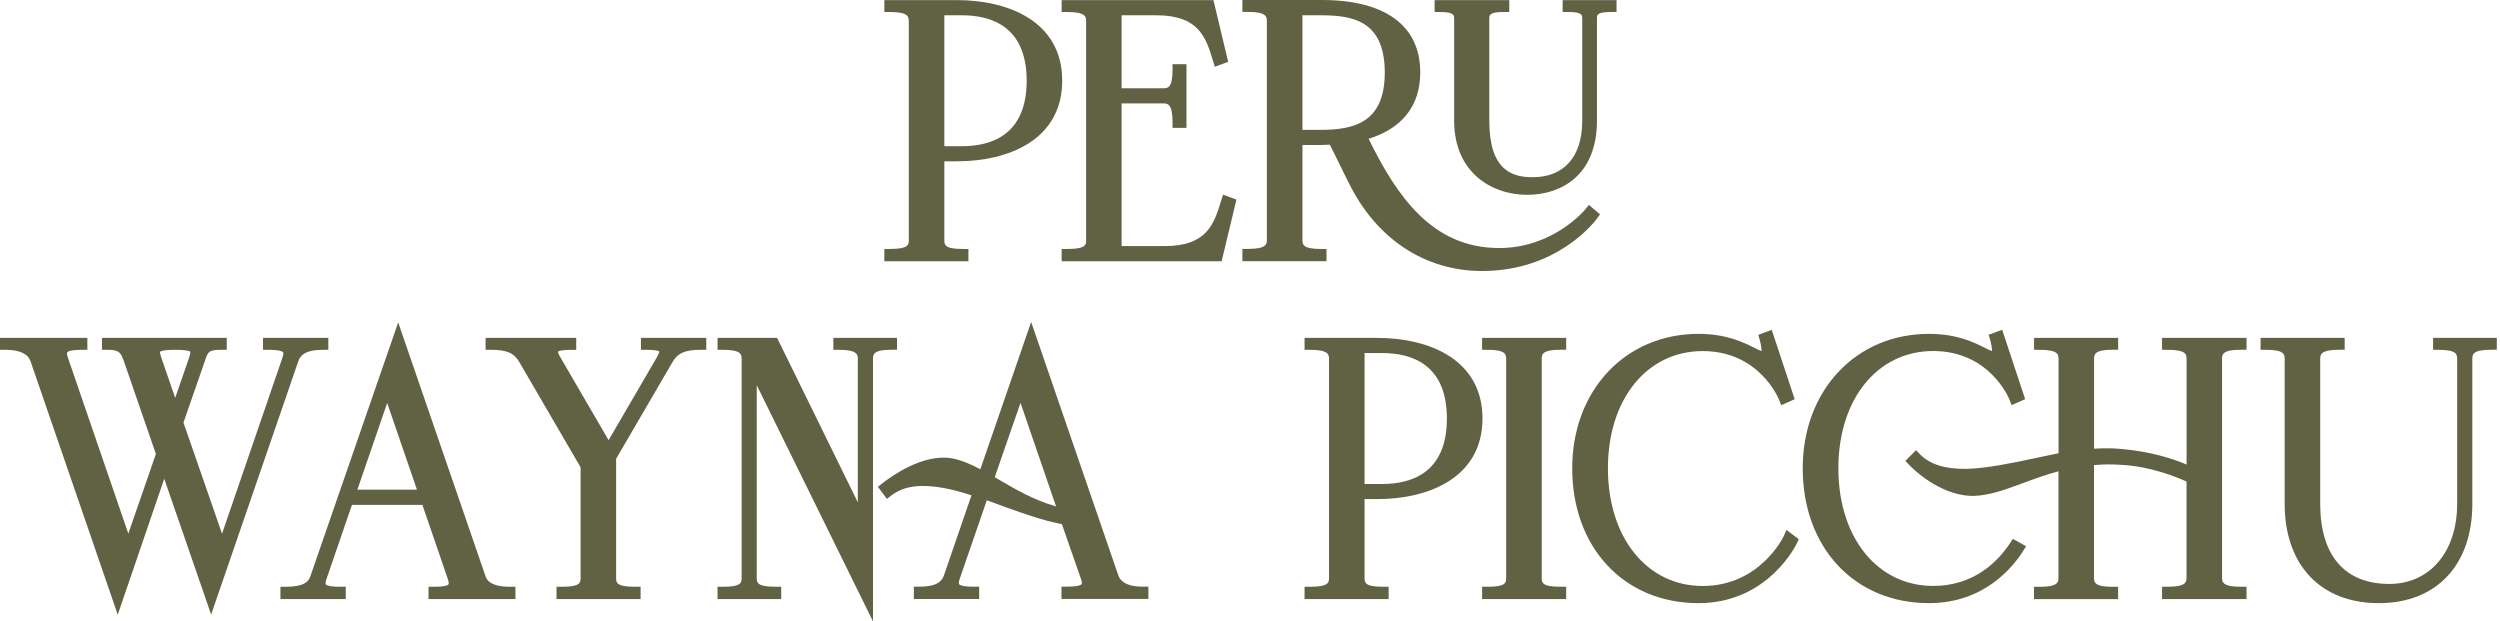
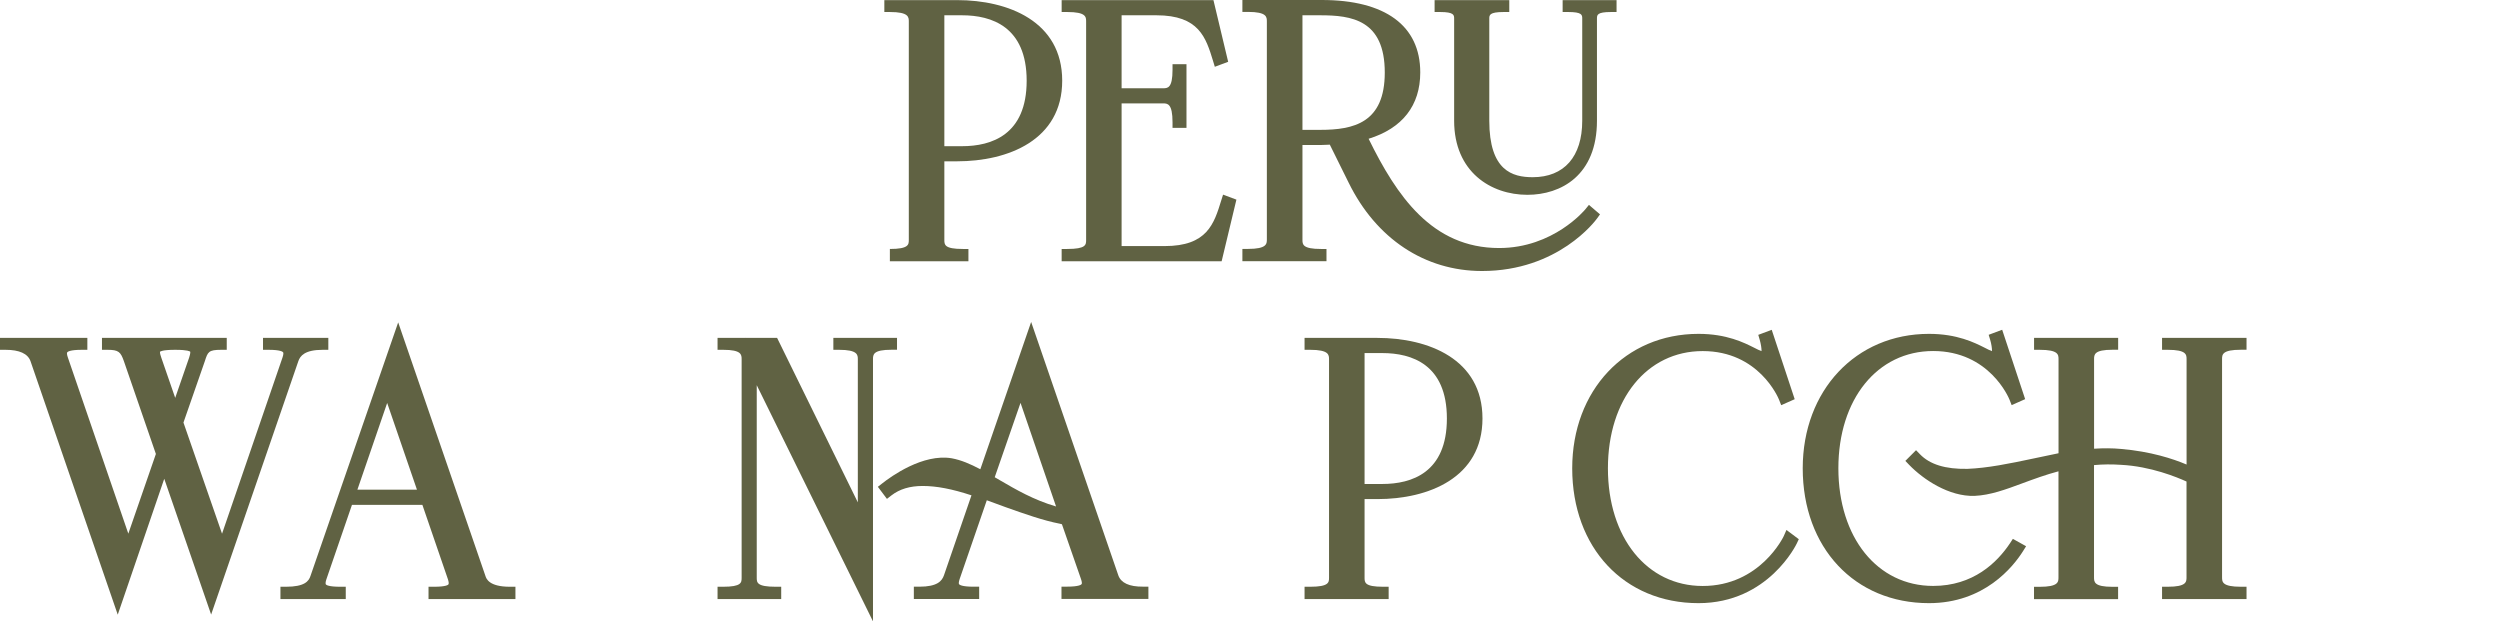
<svg xmlns="http://www.w3.org/2000/svg" width="688" height="171" viewBox="0 0 688 171" fill="none">
-   <path d="M266.511 68.516H264.988C259.884 68.516 259.884 67.342 259.884 66.001V44.392H263.403C277.373 44.392 292.318 38.571 292.318 22.204C292.318 5.837 277.389 0.031 263.419 0.031H243.37V3.307H244.894C250.104 3.307 250.104 4.709 250.104 5.943V66.001C250.104 67.297 250.104 68.516 244.894 68.516H243.37V71.899H266.511V68.516ZM282.538 22.219C282.538 37.108 272.864 40.232 264.759 40.232H259.884V4.206H264.759C272.879 4.206 282.538 7.33 282.538 22.219Z" fill="#606243" />
+   <path d="M266.511 68.516H264.988C259.884 68.516 259.884 67.342 259.884 66.001V44.392H263.403C277.373 44.392 292.318 38.571 292.318 22.204C292.318 5.837 277.389 0.031 263.419 0.031H243.37V3.307H244.894C250.104 3.307 250.104 4.709 250.104 5.943V66.001C250.104 67.297 250.104 68.516 244.894 68.516V71.899H266.511V68.516ZM282.538 22.219C282.538 37.108 272.864 40.232 264.759 40.232H259.884V4.206H264.759C272.879 4.206 282.538 7.33 282.538 22.219Z" fill="#606243" />
  <path d="M336.102 55.105C334.107 61.597 332.233 67.723 320.502 67.723H308.665V28.452H320.045C321.279 28.452 322.681 28.452 322.681 33.664V35.188H326.52V17.662H322.681V19.186C322.681 24.291 321.34 24.291 320.045 24.291H308.665V4.206H318.248C329.978 4.206 331.867 10.332 333.848 16.824L334.32 18.379L337.991 17.007L333.939 0.031H292.166V3.307H293.69C298.9 3.307 298.9 4.648 298.9 5.943V66.001C298.9 67.358 298.9 68.516 293.69 68.516H292.166V71.899H336.194L340.261 54.938L336.59 53.566L336.102 55.105Z" fill="#606243" />
  <path d="M400.178 5.151V33.222C400.178 47.303 410.294 53.612 420.333 53.612C429.596 53.612 439.483 48.263 439.483 33.222V5.151C439.483 4.115 439.483 3.307 443.353 3.307H444.876V0.031H430.038V3.307H431.561C435.431 3.307 435.431 4.115 435.431 5.151V33.222C435.431 43.097 430.464 48.766 421.796 48.766C416.235 48.766 409.852 46.998 409.852 33.222V5.151C409.852 4.16 409.852 3.307 413.828 3.307H415.352V0.031H394.801V3.307H396.324C400.178 3.307 400.178 4.16 400.178 5.151Z" fill="#606243" />
  <path d="M365.063 68.516H363.54C358.436 68.516 358.436 67.236 358.436 66.001V39.896H363.753C364.286 39.896 364.85 39.866 365.398 39.836C365.581 39.82 365.779 39.82 365.962 39.805L371.142 50.259C378.728 65.712 392.119 74.581 407.857 74.581C428.819 74.581 439.072 60.728 439.499 60.134L440.321 58.991L437.274 56.385L436.284 57.605C436.193 57.711 427.524 68.257 412.564 68.257C394.069 68.257 384.35 53.886 376.641 38.19C385.95 35.309 390.855 29.031 390.855 19.933C390.855 7.071 381.227 0 363.738 0H341.907V3.276H343.43C348.64 3.276 348.64 4.678 348.64 5.913V65.864C348.64 67.099 348.64 68.501 343.43 68.501H341.907V71.884H365.048V68.516H365.063ZM363.311 4.206C371.919 4.206 381.09 5.425 381.09 19.963C381.09 33.816 372.543 35.736 363.311 35.736H358.436V4.206H363.311Z" fill="#606243" />
  <path d="M88.832 96.267H90.356V92.99H72.379V96.267H73.902C77.178 96.267 77.817 96.8 77.924 96.968C78.016 97.105 78.031 97.562 77.741 98.4L61.105 146.876L50.487 116.291L56.383 99.36C57.19 96.861 57.373 96.267 60.877 96.267H62.4V92.99H28.062V96.267H29.585C32.663 96.267 33.196 96.861 34.095 99.391L42.9 124.932L35.313 146.861L18.677 98.385C18.388 97.562 18.388 97.105 18.495 96.968C18.616 96.8 19.241 96.267 22.517 96.267H24.04V92.99H0V96.267H1.523C5.332 96.267 7.648 97.318 8.394 99.391L32.404 169.156L45.201 131.759L58.104 169.126L82.098 99.406C82.601 97.943 83.85 96.267 88.832 96.267ZM44.028 96.815C44.104 96.724 44.683 96.267 48.217 96.267C51.706 96.267 52.269 96.709 52.346 96.785C52.361 96.815 52.467 97.135 52.056 98.4L48.217 109.494L44.378 98.4V98.385C43.936 97.15 44.028 96.83 44.028 96.815Z" fill="#606243" />
  <path d="M133.576 158.458L109.581 88.723L85.45 158.489C84.978 159.967 83.805 161.475 78.701 161.475H77.178V164.859H95.154V161.475H93.631C90.401 161.475 89.777 160.973 89.67 160.82C89.579 160.683 89.548 160.241 89.807 159.464L96.861 138.937H116.239L123.277 159.433C123.536 160.241 123.521 160.698 123.414 160.82C123.308 160.973 122.683 161.475 119.453 161.475H117.93V164.859H141.848V161.475H140.325C134.535 161.475 133.819 159.235 133.576 158.458ZM98.354 134.761L106.55 110.896L114.746 134.761H98.354Z" fill="#606243" />
-   <path d="M176.4 96.267H177.923C180.924 96.267 181.412 96.709 181.427 96.693C181.427 96.693 181.488 97.074 180.878 98.141L167.487 121.137L154.112 98.156C153.548 97.181 153.563 96.8 153.548 96.785C153.624 96.709 154.188 96.282 157.052 96.282H158.575V92.99H133.636V96.267H135.16C139.471 96.267 141.497 97.15 142.929 99.665L159.779 128.604V158.961C159.779 160.317 159.779 161.475 154.675 161.475H153.152V164.859H176.293V161.475H174.769C169.559 161.475 169.559 160.302 169.559 158.961V126.257L185.068 99.65C186.5 97.15 188.526 96.267 192.838 96.267H194.361V92.99H176.384V96.267H176.4Z" fill="#606243" />
  <path d="M246.859 96.266V92.99H229.339V96.266H230.863C236.073 96.266 236.073 97.668 236.073 98.903V138.251L213.861 92.99H205.254L205.208 92.914V92.99H197.469V96.266H198.992C204.096 96.266 204.096 97.608 204.096 98.903V158.961C204.096 160.317 204.096 161.475 198.992 161.475H197.469V164.859H214.988V161.475H213.465C208.255 161.475 208.255 160.302 208.255 158.961V106.004L240.247 171V98.888C240.247 97.592 240.247 96.251 245.351 96.251H246.859V96.266Z" fill="#606243" />
  <path d="M307.766 158.351L283.772 88.601L269.787 129.138C267.014 127.675 264.531 126.608 261.911 126.12C254.004 124.779 245.244 131.088 242.761 133.054L241.588 133.969L244.086 137.291L245.305 136.346C247.575 134.593 250.393 133.74 253.913 133.74C257.736 133.74 262.033 134.563 267.349 136.315L259.778 158.321C259.229 159.875 257.98 161.46 253.014 161.46H251.49V164.843H269.467V161.46H267.944C264.668 161.46 264.044 160.927 263.922 160.759C263.83 160.622 263.815 160.165 264.104 159.327L271.569 137.672L276.673 139.546C282.035 141.451 287.108 143.249 291.694 144.133L292.242 144.27L297.483 159.327C297.773 160.15 297.773 160.607 297.666 160.744C297.544 160.912 296.919 161.445 293.644 161.445H292.121V164.828H316.039V161.445H314.515C310.783 161.475 308.513 160.424 307.766 158.351ZM280.847 110.866L290.628 139.379C284.442 137.58 279.537 134.7 275.134 132.14C274.662 131.866 274.205 131.591 273.748 131.332L280.847 110.866Z" fill="#606243" />
  <path d="M379.063 137.352C393.033 137.352 407.978 131.53 407.978 115.163C407.978 98.796 393.033 92.99 379.063 92.99H359.015V96.267H360.538C365.749 96.267 365.749 97.669 365.749 98.903V158.961C365.749 160.256 365.749 161.475 360.538 161.475H359.015V164.859H382.156V161.475H380.633C375.529 161.475 375.529 160.302 375.529 158.961V137.352H379.063ZM398.183 115.179C398.183 130.067 388.509 133.191 380.404 133.191H375.529V97.166H380.404C388.524 97.166 398.183 100.29 398.183 115.179Z" fill="#606243" />
-   <path d="M407.872 96.267H409.395C414.499 96.267 414.499 97.608 414.499 98.903V158.961C414.499 160.317 414.499 161.475 409.395 161.475H407.872V164.859H431.013V161.475H429.49C424.279 161.475 424.279 160.302 424.279 158.961V98.888C424.279 97.592 424.279 96.251 429.49 96.251H431.013V92.99H407.872V96.267Z" fill="#606243" />
  <path d="M490.884 147.547C490.823 147.684 484.379 161.262 468.581 161.262C453.225 161.262 442.5 147.943 442.5 128.879C442.5 109.875 453.225 96.617 468.581 96.617C484.029 96.617 489.391 109.479 489.605 110.028L490.183 111.506L493.901 109.86L487.578 90.765L483.876 92.152L484.273 93.508C484.592 94.605 484.806 95.931 484.775 96.632C484.288 96.48 483.48 96.068 482.795 95.718C479.946 94.285 475.178 91.878 467.423 91.878C447.299 91.878 432.673 107.437 432.673 128.879C432.673 150.732 446.963 165.986 467.423 165.986C486.695 165.986 494.434 149.665 494.51 149.497L495.028 148.385L491.631 145.84L490.884 147.547Z" fill="#606243" />
  <path d="M553.178 149.467C549.598 154.846 543.017 161.247 532.002 161.247C516.646 161.247 505.921 147.928 505.921 128.863C505.921 109.86 516.646 96.602 532.002 96.602C547.45 96.602 552.812 109.464 553.026 110.012L553.605 111.491L557.322 109.845L550.999 90.75L547.282 92.137L547.694 93.508C548.029 94.606 548.227 95.931 548.196 96.632C547.709 96.48 546.901 96.069 546.231 95.718C543.382 94.285 538.614 91.878 530.86 91.878C510.735 91.878 496.11 107.437 496.11 128.879C496.11 150.732 510.4 165.986 530.86 165.986C546.063 165.986 554.016 155.989 556.728 151.692L557.581 150.32L553.94 148.294L553.178 149.467Z" fill="#606243" />
  <path d="M595.012 96.267H596.535C601.745 96.267 601.745 97.608 601.745 98.903V127.842C598.013 126.257 591.904 124.246 583.662 123.545C581.423 123.332 578.909 123.316 576.289 123.484V98.888C576.289 97.592 576.289 96.251 581.392 96.251H582.916V92.99H559.774V96.267H561.298C566.508 96.267 566.508 97.608 566.508 98.903V124.734C564.33 125.206 562.121 125.678 559.744 126.151C552.965 127.599 546.901 128.818 541.402 129.031C535.354 129.138 531.088 127.812 528.376 125.008L527.295 123.895L524.354 126.837L525.39 127.919C529.336 132.003 536.405 136.696 543.397 136.468C547.739 136.27 551.868 134.746 556.636 132.978C559.729 131.835 562.913 130.662 566.493 129.702V158.854C566.493 160.15 566.493 161.491 561.283 161.491H559.759V164.874H582.9V161.491H581.377C576.273 161.491 576.273 160.15 576.273 158.854V127.995C578.726 127.766 581.148 127.751 583.647 127.919C591.858 128.315 599.201 131.363 601.73 132.521V158.839C601.73 160.134 601.73 161.475 596.52 161.475H594.996V164.859H618.244V161.475H616.721C611.511 161.475 611.511 160.134 611.511 158.839V98.888C611.511 97.592 611.511 96.251 616.721 96.251H618.244V92.99H594.996V96.267H595.012Z" fill="#606243" />
-   <path d="M669.584 92.99V96.267H671.108C676.211 96.267 676.211 97.608 676.211 98.903V138.647C676.211 151.844 668.701 160.698 657.534 160.698C645.27 160.698 638.521 152.865 638.521 138.647V98.888C638.521 97.653 638.521 96.251 643.731 96.251H645.255V92.99H622.114V96.267H623.637C628.741 96.267 628.741 97.608 628.741 98.903V138.647C628.741 155.517 638.658 165.986 654.624 165.986C670.514 165.986 680.386 155.502 680.386 138.647V98.888C680.386 97.592 680.386 96.251 685.596 96.251H687.119V92.99H669.584Z" fill="#606243" />
</svg>